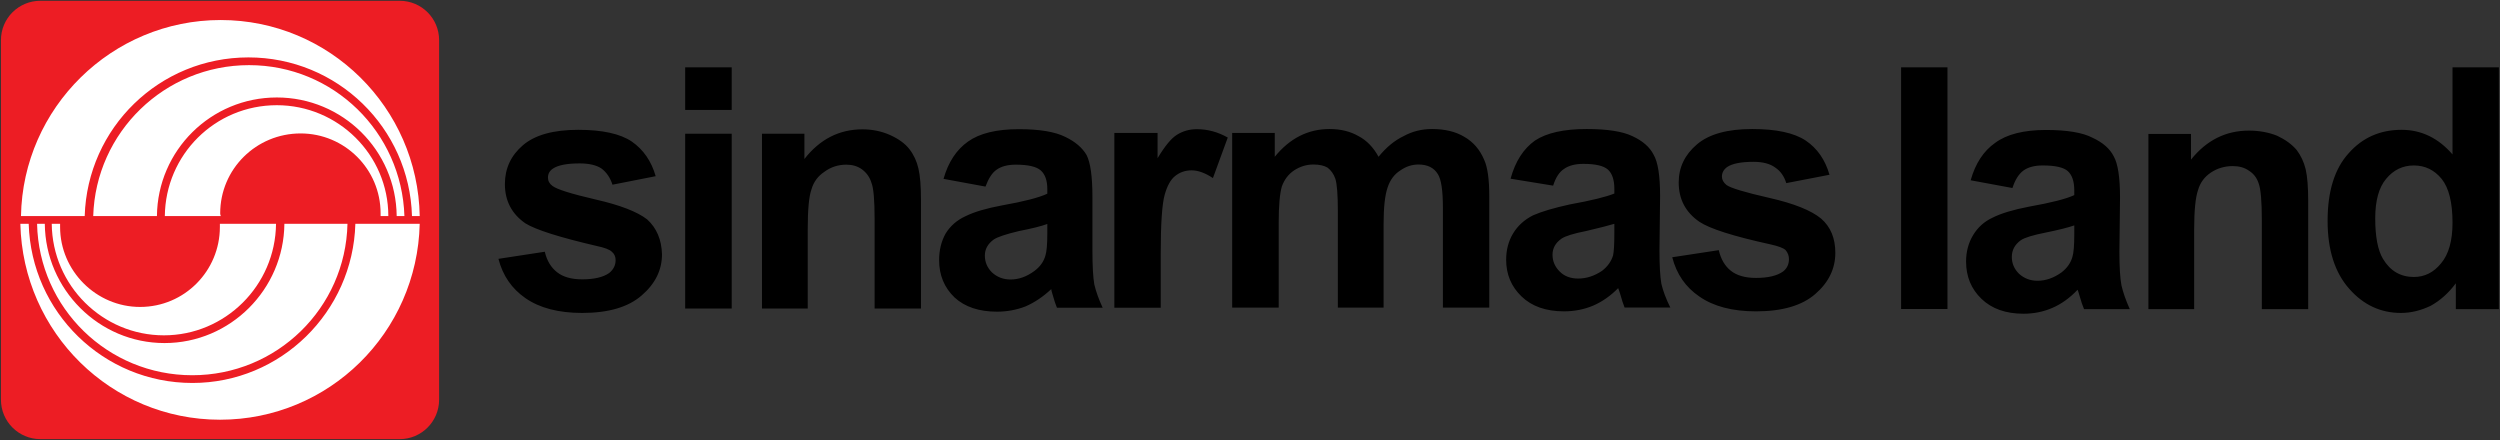
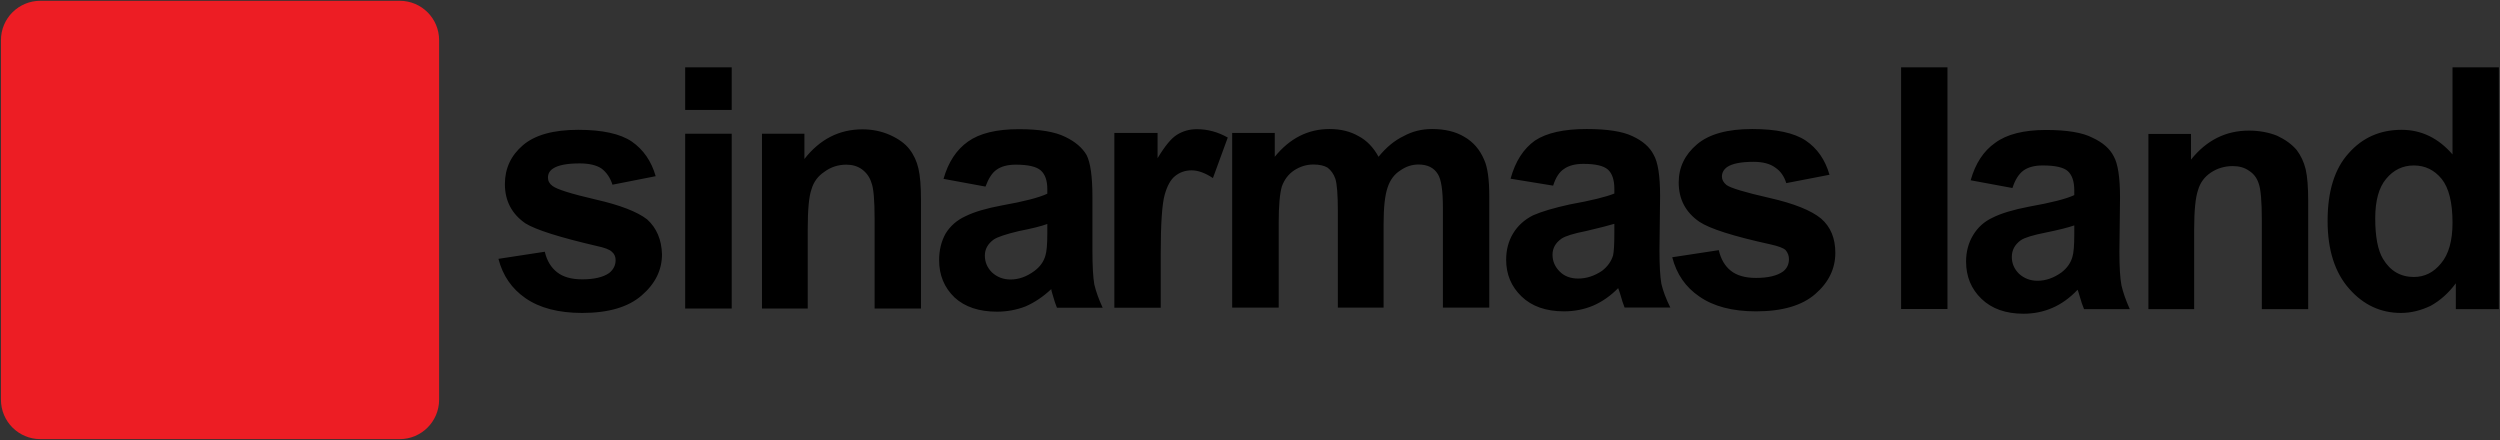
<svg xmlns="http://www.w3.org/2000/svg" version="1.2" viewBox="0 0 1585 279" width="1585" height="279">
  <rect x="0" y="0" width="1585" height="279" fill="#333333" stroke="none" />
  <title>Annual-Report-2023-1-pdf-svg</title>
  <defs>
    <clipPath clipPathUnits="userSpaceOnUse" id="cp1">
      <path d="m-462.59-463.83h4865.04v6882.44h-4865.04z" />
    </clipPath>
  </defs>
  <style>
		.s0 { fill: #ed1d24 } 
		.s1 { fill: #ffffff } 
		.s2 { fill: #000000 } 
	</style>
  <g id="Clip-Path: Page 1" clip-path="url(#cp1)">
    <g id="Page 1">
      <path id="Path 2" class="s0" d="m0.6 25.5c0-13.9 11.2-25 25-25h227.8c13.8 0 25 11.1 25 25v227.9c0 13.8-11.2 25-25 25h-227.8c-13.8 0-25-11.2-25-25z" />
-       <path id="Path 3" fill-rule="evenodd" class="s1" d="m266.1 141.9c-1.6 69-57.5 124.2-126.6 124.2-69 0-125-55.2-126.6-124.2h5.3c1.6 56 47.4 100.9 103.8 100.9 55.9 0 101.7-44.9 103.3-100.9zm-45.8 0c-1.2 53.5-44.9 96-98.4 96-53.5 0-97.2-42.5-98.4-96h4.9c0.4 41.6 34.3 75.6 75.9 75.6 41.7 0 75.6-34 76-75.6zm-45.3 0c-0.4 39.2-32.3 70.7-71.1 70.7-38.8 0-70.7-31.5-71.1-70.7h5.3q0 1.2 0 2c0 27.8 22.9 50.7 50.7 50.7 28.2 0 50.6-22.9 50.6-50.7q0-0.8 0-2zm-161.7-4.9c1.2-68.7 57.6-124.3 126.6-124.3 69 0 125 55.6 126.2 124.3h-4.9c-1.6-56-47.4-100.6-103.7-100.6-56.4 0-102.1 44.6-103.8 100.6zm45.8 0c1.6-53.2 45.3-95.7 98.8-95.7 53.5 0 96.8 42.5 98.5 95.7h-4.9c-0.4-41.7-34.3-75.2-76-75.2-41.7 0-75.6 33.5-76 75.2zm45.4 0c0.4-38.9 31.8-70.3 71-70.3 38.8 0 70.7 31.4 70.7 70.3h-4.9q0-0.9 0-1.7c0-28.2-22.9-50.7-50.7-50.7-28.1 0-51 22.5-51 50.7q0 0.8 0.4 1.7z" />
      <path id="Path 4" fill-rule="evenodd" class="s2" d="m1060.2 163.1l29.5-4.5q2 8.6 7.7 13.1 5.7 4.5 15.9 4.5 11.5 0 17.2-4.1 3.7-2.9 3.7-7.8 0-3.2-2.1-5.7-2-2-9.8-3.7-35.1-7.7-44.9-14.3-13.1-9-13.1-24.9 0-14.3 11.5-24.1 11.4-9.8 35.1-9.8 22.9 0 33.9 7.3 11 7.4 15.1 21.7l-27.4 5.3q-2-6.5-6.9-9.8-4.9-3.7-13.9-3.7-11.8 0-16.7 3.3-3.3 2.4-3.3 6.1 0 2.9 2.9 5.3 4 2.9 27.3 8.2 23.3 5.3 32.7 13.1 9 7.8 9 21.7 0 15.1-12.7 26.1-12.6 11-37.6 11-22.4 0-35.9-9.4-13.1-8.9-17.2-24.9zm-75.5-45.4l-27-4.4q4.5-16.4 15.5-24.2 11.1-7.3 32.7-7.3 19.6 0 29 4.5 9.8 4.5 13.5 11.8 4.1 7 4.1 26.2l-0.4 34.3q0 14.3 1.2 21.3 1.6 6.9 5.7 15.1h-29q-1.2-2.9-2.8-8.6-0.9-2.9-1.3-3.7-7.3 7.4-15.9 11.1-8.6 3.6-18.4 3.6-17.1 0-26.9-9.4-9.8-9.4-9.8-23.3 0-9.4 4.4-16.7 4.5-7.4 12.7-11.5 8.2-3.6 23.3-6.9 20.4-3.7 28.2-6.9v-2.9q0-8.6-4.1-12.3-4.1-3.6-15.5-3.6-7.8 0-12.3 3.2-4.5 2.9-6.9 10.6zm38.8 24.2q-5.3 1.6-17.6 4.5-12.2 2.4-15.9 4.9-5.7 4-5.7 10.2 0 6.1 4.5 10.6 4.4 4.5 11.8 4.5 7.8 0 15.1-4.9 5.3-4.1 7-9.8 0.8-3.7 0.8-14.3zm-242.3-57.6h27v15.1q14.3-17.6 34.7-17.6 10.6 0 18.4 4.5 7.8 4.1 12.7 13.1 7.3-9 15.9-13.1 8.2-4.5 18-4.5 12.2 0 20.4 4.9 8.6 4.9 12.7 14.7 3.2 7 3.2 22.9v70.7h-29.4v-63.3q0-16.4-3.2-21.3-3.7-6.1-12.3-6.1-6.1 0-11.4 3.7-5.8 3.6-8.2 11-2.5 7.4-2.5 22.9v53.1h-29v-60.9q0-15.9-1.6-20.8-1.6-4.5-4.9-7-3.3-2-9-2-6.5 0-12.2 3.7-5.4 3.6-7.8 10.2-2 6.9-2 22.9v53.9h-29.5zm-45.3 110.8h-29.4v-110.8h27.4v16q6.9-11.5 12.2-14.8 5.7-3.6 12.7-3.6 10.2 0 19.6 5.3l-9.4 25.7q-7.4-4.9-13.5-4.9-6.1 0-10.6 3.7-4.1 3.3-6.5 11.8-2.5 9-2.5 37.2zm-111.1-76.8l-26.6-4.9q4.5-15.9 15.6-23.7 11-7.8 32.2-7.8 19.6 0 29.4 4.9 9.4 4.5 13.5 11.5 3.7 7.3 3.7 26.5v34q0 14.7 1.2 21.6 1.7 7 5.3 14.7h-29q-1.2-2.8-2.8-8.5-0.8-2.5-0.8-3.3-7.8 7.3-16.4 11-8.6 3.3-18 3.3-17.1 0-26.9-9-9.8-9.4-9.8-23.7 0-9.4 4.1-16.8 4.5-7.3 12.6-11 8.2-4.1 23.3-6.9 20.8-3.7 28.6-7.4v-2.9q0-8.1-4.1-11.8-4.1-3.7-15.9-3.7-7.8 0-12.3 3.3-4 2.8-6.9 10.6zm39.2 23.7q-5.7 2.1-18 4.5-12.2 2.9-15.9 5.3-5.7 4.1-5.7 10.2 0 6.2 4.5 10.7 4.9 4.5 11.8 4.5 7.8 0 15.1-5.4 5.4-4 7-9.8 1.2-3.6 1.2-14.3zm-80.1 53.6h-29.4v-56.8q0-18-2-22.9-1.6-5.3-6.1-8.6-4.1-2.9-9.8-2.9-7.8 0-13.9 4.5-6.2 4.1-8.2 11.1-2.4 6.5-2.4 25.3v50.3h-29v-110.8h26.9v16q14.7-18.8 36.8-18.8 9.4 0 17.5 3.6 8.2 3.7 12.3 9 4.1 5.3 5.7 12.3 1.6 6.9 1.6 19.6zm-149.5-110.8h29.5v110.8h-29.5zm0-42.1h29.5v27h-29.5zm-118.4 121.4l29.4-4.5q2 8.5 7.8 13 5.7 4.5 15.9 4.5 11.4 0 17.1-4 4.1-3.3 4.1-8.2 0-3.3-2.4-5.3-2.1-2.1-9.8-3.7-35.2-8.2-45-14.3-13-9-13-24.9 0-14.8 11.4-24.6 11.4-9.8 35.1-9.8 22.9 0 33.9 7.4 11.1 7.7 15.2 22l-27.4 5.4q-2.1-6.6-7-10.3-4.9-3.2-13.8-3.2-11.9 0-16.8 3.2-3.3 2.1-3.3 5.8 0 3.2 2.9 5.3 4.1 3.2 27.4 8.6 23.2 5.3 32.6 12.6 9 8.2 9.4 22.1 0 15.1-13 26.2-12.7 11-37.6 11-22.5 0-36-9.4-13-9-17.1-24.9zm889.3-121.4h29.4v153.2h-29.4zm70.6 76.5l-26.5-4.9q4.5-16 15.5-23.7 11-8.2 32.3-8.2 20 0 29.4 4.9 9.8 4.5 13.5 11.8 4 7 4 26.2l-0.4 34.3q0 14.3 1.3 21.3 1.6 6.9 5.3 15.1h-29q-1.3-2.9-2.9-8.6-0.8-2.8-1.2-3.7-7.4 7.8-16 11.5-8.5 3.7-18.3 3.7-16.8 0-26.6-9.4-9.8-9.4-9.8-23.7 0-9.4 4.5-16.8 4.5-7.4 12.3-11 8.1-4.1 23.2-7 20.9-3.7 28.6-7.3v-2.9q0-8.6-4.1-12.3-4-3.6-15.9-3.6-7.7 0-12.2 3.2-4.5 3.3-7 11.1zm39.2 23.7q-5.7 2-17.9 4.5-12.3 2.4-16 4.9-5.7 4.1-5.7 10.6 0 6.1 4.5 10.6 4.9 4.5 11.8 4.5 7.8 0 15.2-5.3 5.3-4.1 6.9-9.8 1.2-3.7 1.2-14.3zm148.3 53.1h-29.4v-56.4q0-18-2-23.3-1.7-5.3-6.2-8.1-4.1-2.9-10.2-2.9-7.7 0-13.9 4.1-6.1 4.1-8.1 11-2.5 7-2.5 25.4v50.2h-29v-111.1h27v16.3q14.7-18.4 36.7-18.4 9.8 0 18 3.3 7.8 3.7 12.3 9 4 5.3 5.7 12.2 1.6 7 1.6 20.1zm120.9 0h-27.3v-16.4q-7 9.4-16 14.3-9.4 4.5-18.8 4.5-19.2 0-32.6-15.1-13.9-15.5-13.9-43.3 0-28.2 13.4-42.9 13.1-14.8 33.5-14.8 18.8 0 32.3 15.6v-55.2h29.4zm-78.4-57.6q0 17.5 4.9 25.7 6.9 11.5 19.6 11.5 10.2 0 17.2-8.6 7.3-8.6 7.3-25.8 0-19.2-6.9-27.8-7-8.5-17.6-8.5-10.6 0-17.6 8.5-6.9 8.2-6.9 25z" />
    </g>
  </g>
</svg>